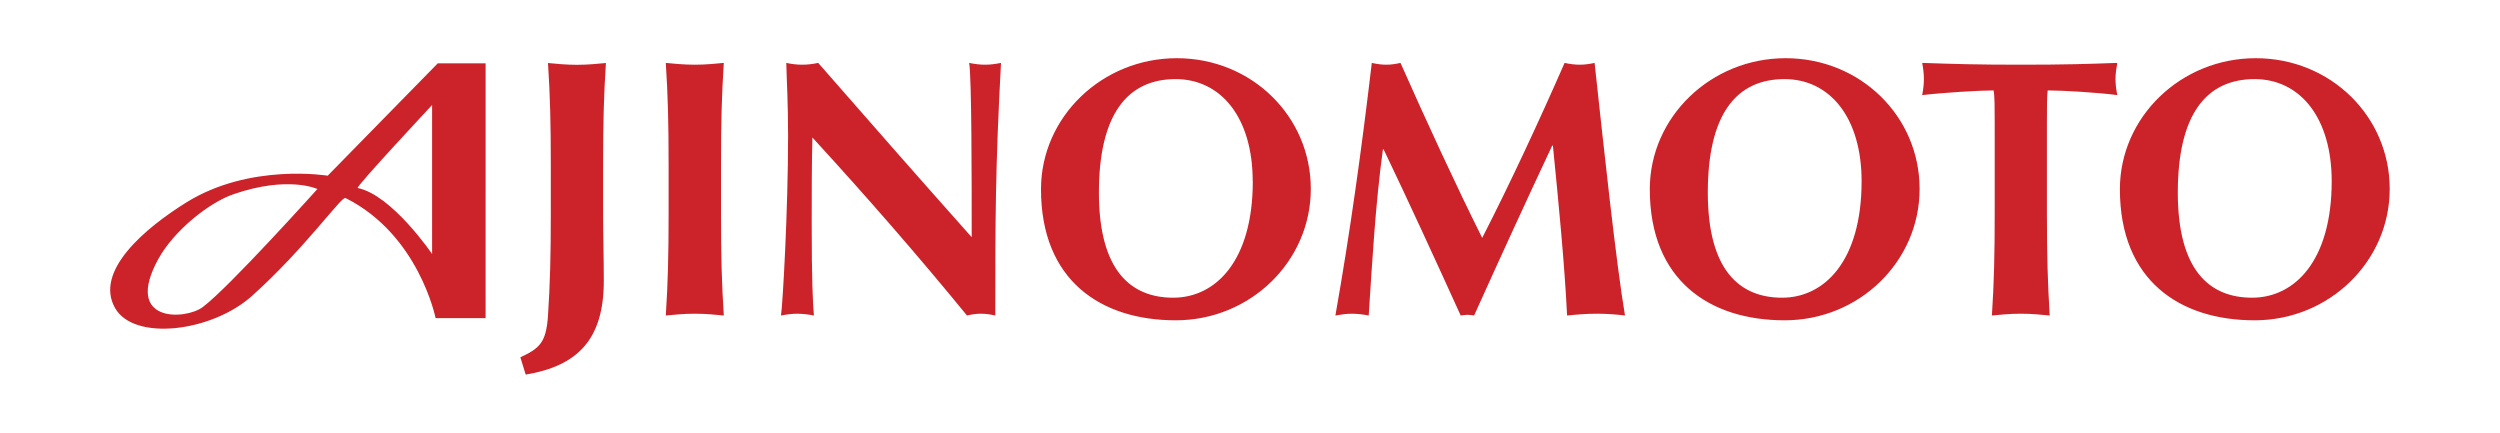
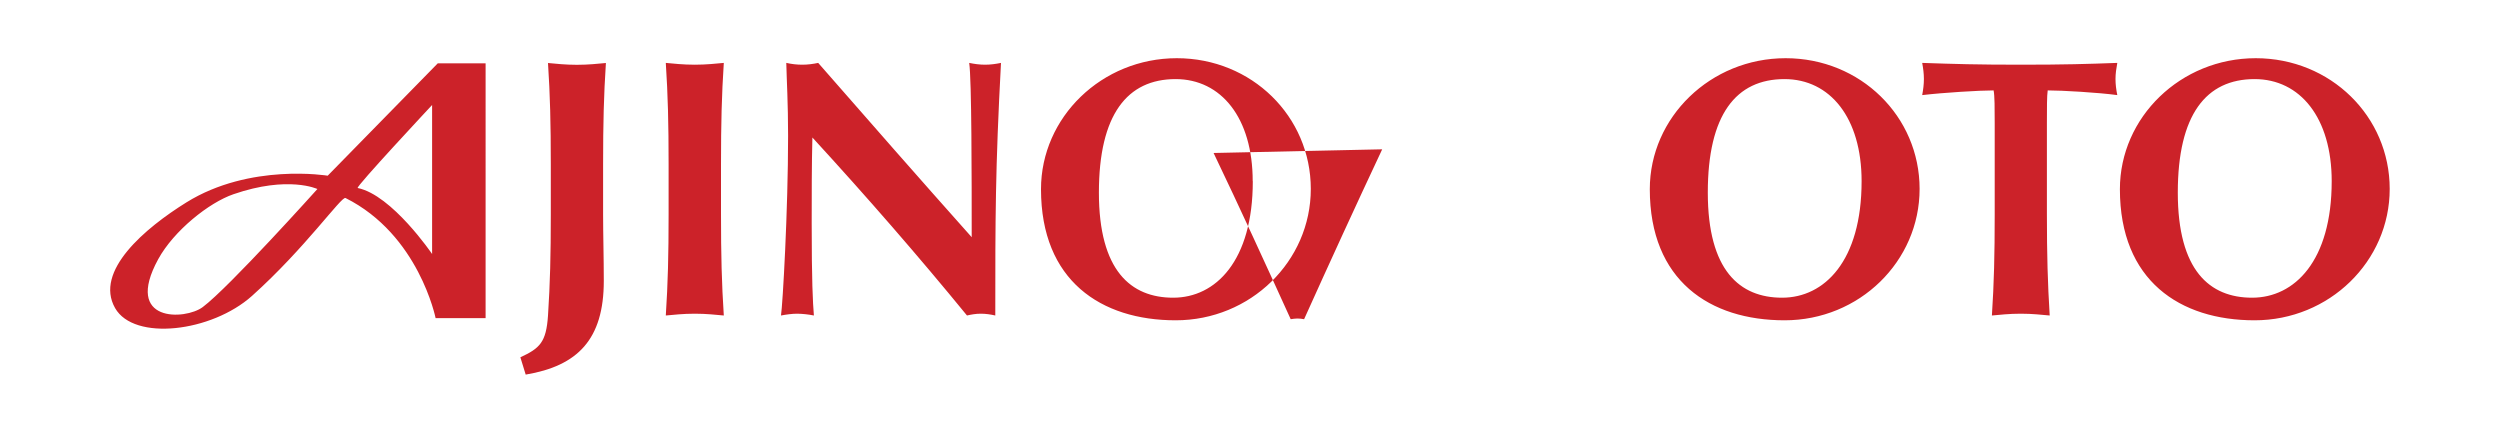
<svg xmlns="http://www.w3.org/2000/svg" id="Layer_1" data-name="Layer 1" version="1.1" viewBox="0 0 2500 432.7">
  <defs>
    <style>
      .cls-1 {
        fill: #cc2229;
        fill-rule: evenodd;
        stroke-width: 0px;
      }
    </style>
  </defs>
-   <path class="cls-1" d="M520.4,357.3c19.5-9.1,25.8-15,27.6-41.7,2.1-32.2,2.8-60.4,2.8-101.4v-49.8c0-41-.7-69.2-2.8-101.4,7.7.7,17.2,1.8,28.9,1.8s21.2-1.1,29-1.8c-2.1,32.2-2.8,60.4-2.8,101.4v49.8c0,19.8.7,44,.7,66.7,0,58.6-26.2,85-78.1,93.7l-5.3-17.2h0ZM668.6,164.3c0-41-.7-69.2-2.8-101.4,7.7.7,17.3,1.8,29,1.8s21.2-1.1,29-1.8c-2.1,32.2-2.8,60.4-2.8,101.4v49.8c0,41.1.7,69.2,2.8,101.4-7.8-.7-17.3-1.8-29-1.8s-21.3,1.1-29,1.8c2.1-32.2,2.8-60.4,2.8-101.4v-49.8ZM786.4,62.9c5.2,1.2,10.5,1.8,15.9,1.8,5.4,0,10.7-.7,15.9-1.8,50.9,58.2,101.5,116,153.5,174.3,0-58.2,0-157.8-2.5-174.3,5.3,1.1,10.6,1.8,15.9,1.8s10.6-.7,15.9-1.8c-5.7,106.6-5.7,155.2-5.7,252.6-4.8-1.1-9.6-1.8-14.5-1.8-4.9,0-9.5.8-13.8,1.8-48.5-59.3-100.1-118.6-154.6-178-.7,27.5-.7,57.9-.7,85.4,0,58.6,1.1,79.1,2.2,92.6-5.5-1.1-11-1.7-16.6-1.8-5.3,0-10.9.8-16.3,1.8,1.7-10.6,7.1-105,7.1-179.7,0-33-1.4-55.3-1.8-72.9h0ZM1252.8,181.2c0,79.8-37.2,116.5-79.6,116.5s-74.3-27.1-74.3-105.1,28.3-113.5,76.7-113.5c45.6,0,77.1,38.8,77.1,102.1ZM1041,189.2c0,91.5,60.1,131.1,134.7,131.1s135.1-58.9,135.1-131.4-59.1-130.7-134-130.7-135.8,58.9-135.8,131ZM1382.9,149.3c-7.5,55.3-10.6,111-14.2,166.2-5.5-1.1-11-1.7-16.6-1.8-5.7,0-11,.8-16.7,1.8,14.9-84.2,26.5-168.4,36.4-252.6,5,1.1,9.5,1.8,14.5,1.8,4.8,0,9.5-.7,14.2-1.8,25.8,58.2,55.9,123.4,81.7,175,28-54.6,56.9-116.8,82.4-175,4.9,1.1,10.2,1.8,15.1,1.8,5,0,10-.7,14.9-1.8,9.1,84.2,21.6,201,30.4,252.6-9.5-1.2-19.1-1.8-28.6-1.8-9.5,0-19.5.8-29.3,1.8-2.5-50.9-8.5-113.1-14.2-169.9h-.7c-26.5,56.4-52.5,113.1-78.1,169.9-2.2-.4-4.4-.7-6.7-.7-2.2,0-4.6.4-6.7.7-25.1-55.2-50.6-110.9-77.1-166.2h-.7,0ZM1861.6,181.2c0,79.8-37.2,116.5-79.5,116.5s-74.3-27.1-74.3-105.1,28.2-113.5,76.7-113.5c45.6,0,77.1,38.8,77.1,102.1ZM1649.8,189.2c0,91.5,60.1,131.1,134.8,131.1s135-58.9,135-131.4-59.1-130.7-134-130.7-135.8,58.9-135.8,131h0ZM1994.7,122.6c0-13.9,0-27.1-1.1-32.2-13.9,0-50.2,2.2-71.4,4.7,1-5.5,1.7-10.6,1.7-16.1s-.7-10.6-1.7-16.1c32.2,1.1,54.7,1.8,98.6,1.8s66.4-.7,96.5-1.8c-1,5.5-1.8,10.6-1.8,16.1s.7,10.6,1.8,16.1c-19.1-2.6-55.4-4.7-69.6-4.7-.8,5.1-.8,18.3-.8,32.2v91.5c0,41.1.8,69.2,2.8,101.4-7.7-.7-17.3-1.8-28.9-1.8s-21.2,1.1-28.9,1.8c2.1-32.2,2.8-60.4,2.8-101.4v-91.5h0,0ZM2331.7,181.2c0,79.8-37.2,116.5-79.6,116.5s-74.3-27.1-74.3-105.1,28.3-113.5,76.8-113.5c45.6,0,77.1,38.8,77.1,102.1ZM2119.9,189.2c0,91.5,60.1,131.1,134.7,131.1s135.1-58.9,135.1-131.4-59.1-130.7-134-130.7-135.8,58.9-135.8,131ZM437.8,63.3l-110.1,112.4s-77.6-12.9-141.3,26.7c-41.2,25.6-92.4,68.7-71.3,105.7,19,33.3,96.4,24,136.9-12.2,53.3-47.8,89.5-99.9,93.5-97.9,73.4,36.7,90.1,120.1,90.1,120.1h50V63.3h-47.8ZM202.7,307.1c-17.3,13-79.4,16-44.5-47.9,15.7-28.6,50.8-56.6,75.3-65,54.8-18.9,83.9-5.2,83.9-5.2,0,0-88.2,98.3-114.7,118.1h0ZM432.1,254s-40.1-59-74.4-66c-2.7-.5,74.4-83,74.4-83v148.9Z" />
+   <path class="cls-1" d="M520.4,357.3c19.5-9.1,25.8-15,27.6-41.7,2.1-32.2,2.8-60.4,2.8-101.4v-49.8c0-41-.7-69.2-2.8-101.4,7.7.7,17.2,1.8,28.9,1.8s21.2-1.1,29-1.8c-2.1,32.2-2.8,60.4-2.8,101.4v49.8c0,19.8.7,44,.7,66.7,0,58.6-26.2,85-78.1,93.7l-5.3-17.2h0ZM668.6,164.3c0-41-.7-69.2-2.8-101.4,7.7.7,17.3,1.8,29,1.8s21.2-1.1,29-1.8c-2.1,32.2-2.8,60.4-2.8,101.4v49.8c0,41.1.7,69.2,2.8,101.4-7.8-.7-17.3-1.8-29-1.8s-21.3,1.1-29,1.8c2.1-32.2,2.8-60.4,2.8-101.4v-49.8ZM786.4,62.9c5.2,1.2,10.5,1.8,15.9,1.8,5.4,0,10.7-.7,15.9-1.8,50.9,58.2,101.5,116,153.5,174.3,0-58.2,0-157.8-2.5-174.3,5.3,1.1,10.6,1.8,15.9,1.8s10.6-.7,15.9-1.8c-5.7,106.6-5.7,155.2-5.7,252.6-4.8-1.1-9.6-1.8-14.5-1.8-4.9,0-9.5.8-13.8,1.8-48.5-59.3-100.1-118.6-154.6-178-.7,27.5-.7,57.9-.7,85.4,0,58.6,1.1,79.1,2.2,92.6-5.5-1.1-11-1.7-16.6-1.8-5.3,0-10.9.8-16.3,1.8,1.7-10.6,7.1-105,7.1-179.7,0-33-1.4-55.3-1.8-72.9h0ZM1252.8,181.2c0,79.8-37.2,116.5-79.6,116.5s-74.3-27.1-74.3-105.1,28.3-113.5,76.7-113.5c45.6,0,77.1,38.8,77.1,102.1ZM1041,189.2c0,91.5,60.1,131.1,134.7,131.1s135.1-58.9,135.1-131.4-59.1-130.7-134-130.7-135.8,58.9-135.8,131ZM1382.9,149.3h-.7c-26.5,56.4-52.5,113.1-78.1,169.9-2.2-.4-4.4-.7-6.7-.7-2.2,0-4.6.4-6.7.7-25.1-55.2-50.6-110.9-77.1-166.2h-.7,0ZM1861.6,181.2c0,79.8-37.2,116.5-79.5,116.5s-74.3-27.1-74.3-105.1,28.2-113.5,76.7-113.5c45.6,0,77.1,38.8,77.1,102.1ZM1649.8,189.2c0,91.5,60.1,131.1,134.8,131.1s135-58.9,135-131.4-59.1-130.7-134-130.7-135.8,58.9-135.8,131h0ZM1994.7,122.6c0-13.9,0-27.1-1.1-32.2-13.9,0-50.2,2.2-71.4,4.7,1-5.5,1.7-10.6,1.7-16.1s-.7-10.6-1.7-16.1c32.2,1.1,54.7,1.8,98.6,1.8s66.4-.7,96.5-1.8c-1,5.5-1.8,10.6-1.8,16.1s.7,10.6,1.8,16.1c-19.1-2.6-55.4-4.7-69.6-4.7-.8,5.1-.8,18.3-.8,32.2v91.5c0,41.1.8,69.2,2.8,101.4-7.7-.7-17.3-1.8-28.9-1.8s-21.2,1.1-28.9,1.8c2.1-32.2,2.8-60.4,2.8-101.4v-91.5h0,0ZM2331.7,181.2c0,79.8-37.2,116.5-79.6,116.5s-74.3-27.1-74.3-105.1,28.3-113.5,76.8-113.5c45.6,0,77.1,38.8,77.1,102.1ZM2119.9,189.2c0,91.5,60.1,131.1,134.7,131.1s135.1-58.9,135.1-131.4-59.1-130.7-134-130.7-135.8,58.9-135.8,131ZM437.8,63.3l-110.1,112.4s-77.6-12.9-141.3,26.7c-41.2,25.6-92.4,68.7-71.3,105.7,19,33.3,96.4,24,136.9-12.2,53.3-47.8,89.5-99.9,93.5-97.9,73.4,36.7,90.1,120.1,90.1,120.1h50V63.3h-47.8ZM202.7,307.1c-17.3,13-79.4,16-44.5-47.9,15.7-28.6,50.8-56.6,75.3-65,54.8-18.9,83.9-5.2,83.9-5.2,0,0-88.2,98.3-114.7,118.1h0ZM432.1,254s-40.1-59-74.4-66c-2.7-.5,74.4-83,74.4-83v148.9Z" />
</svg>